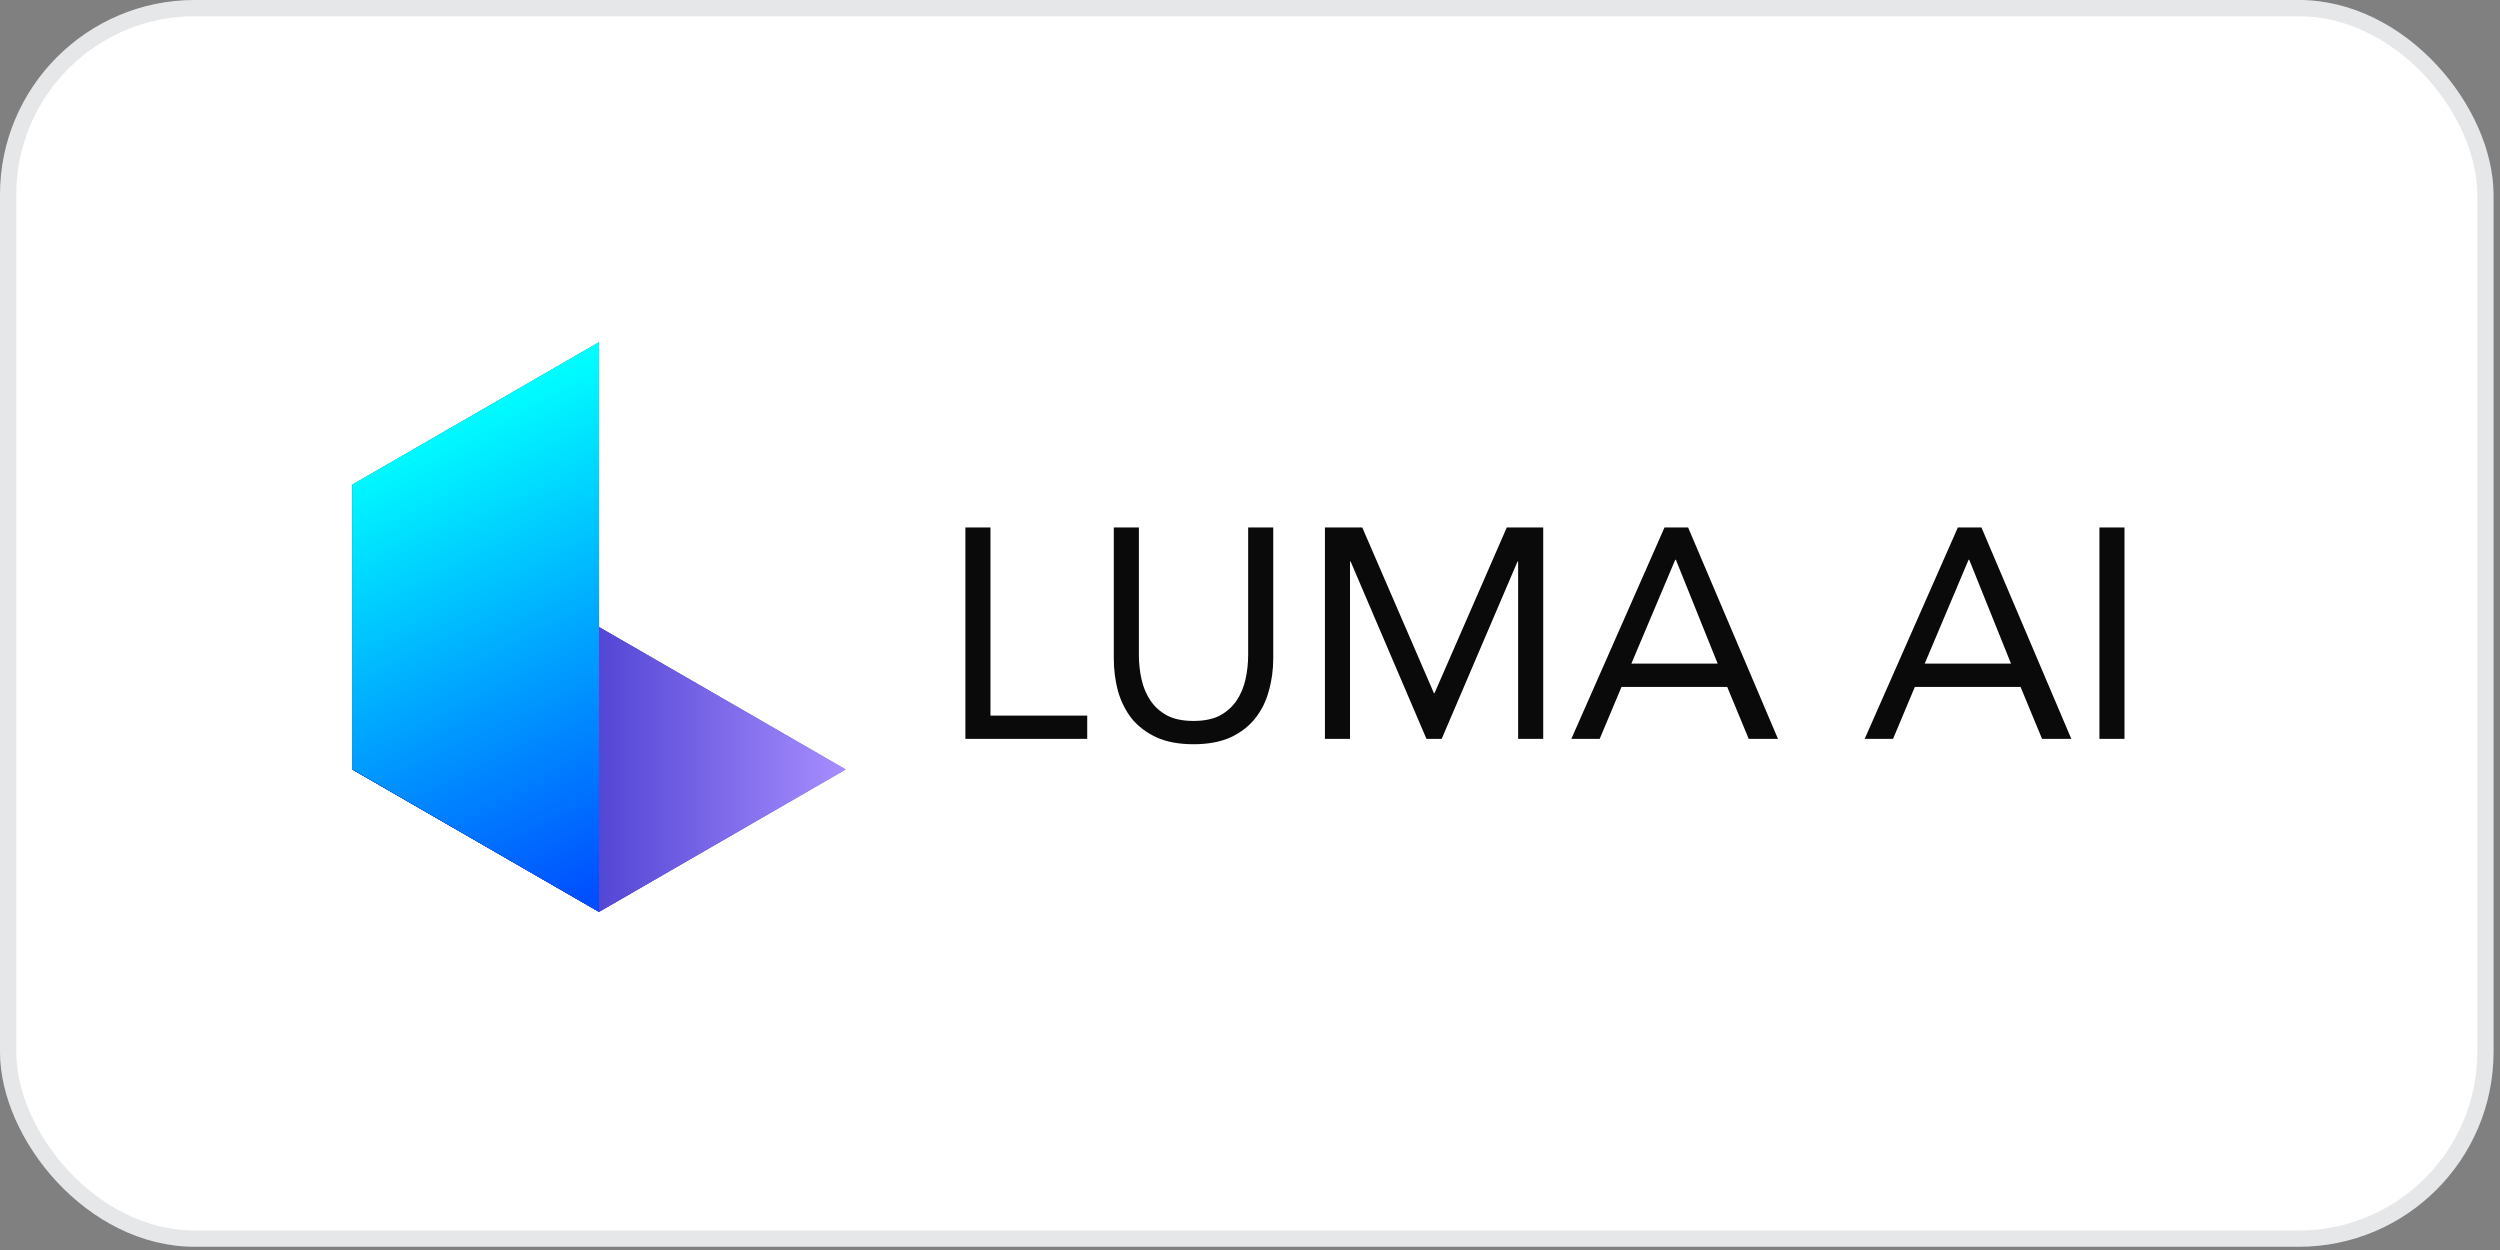
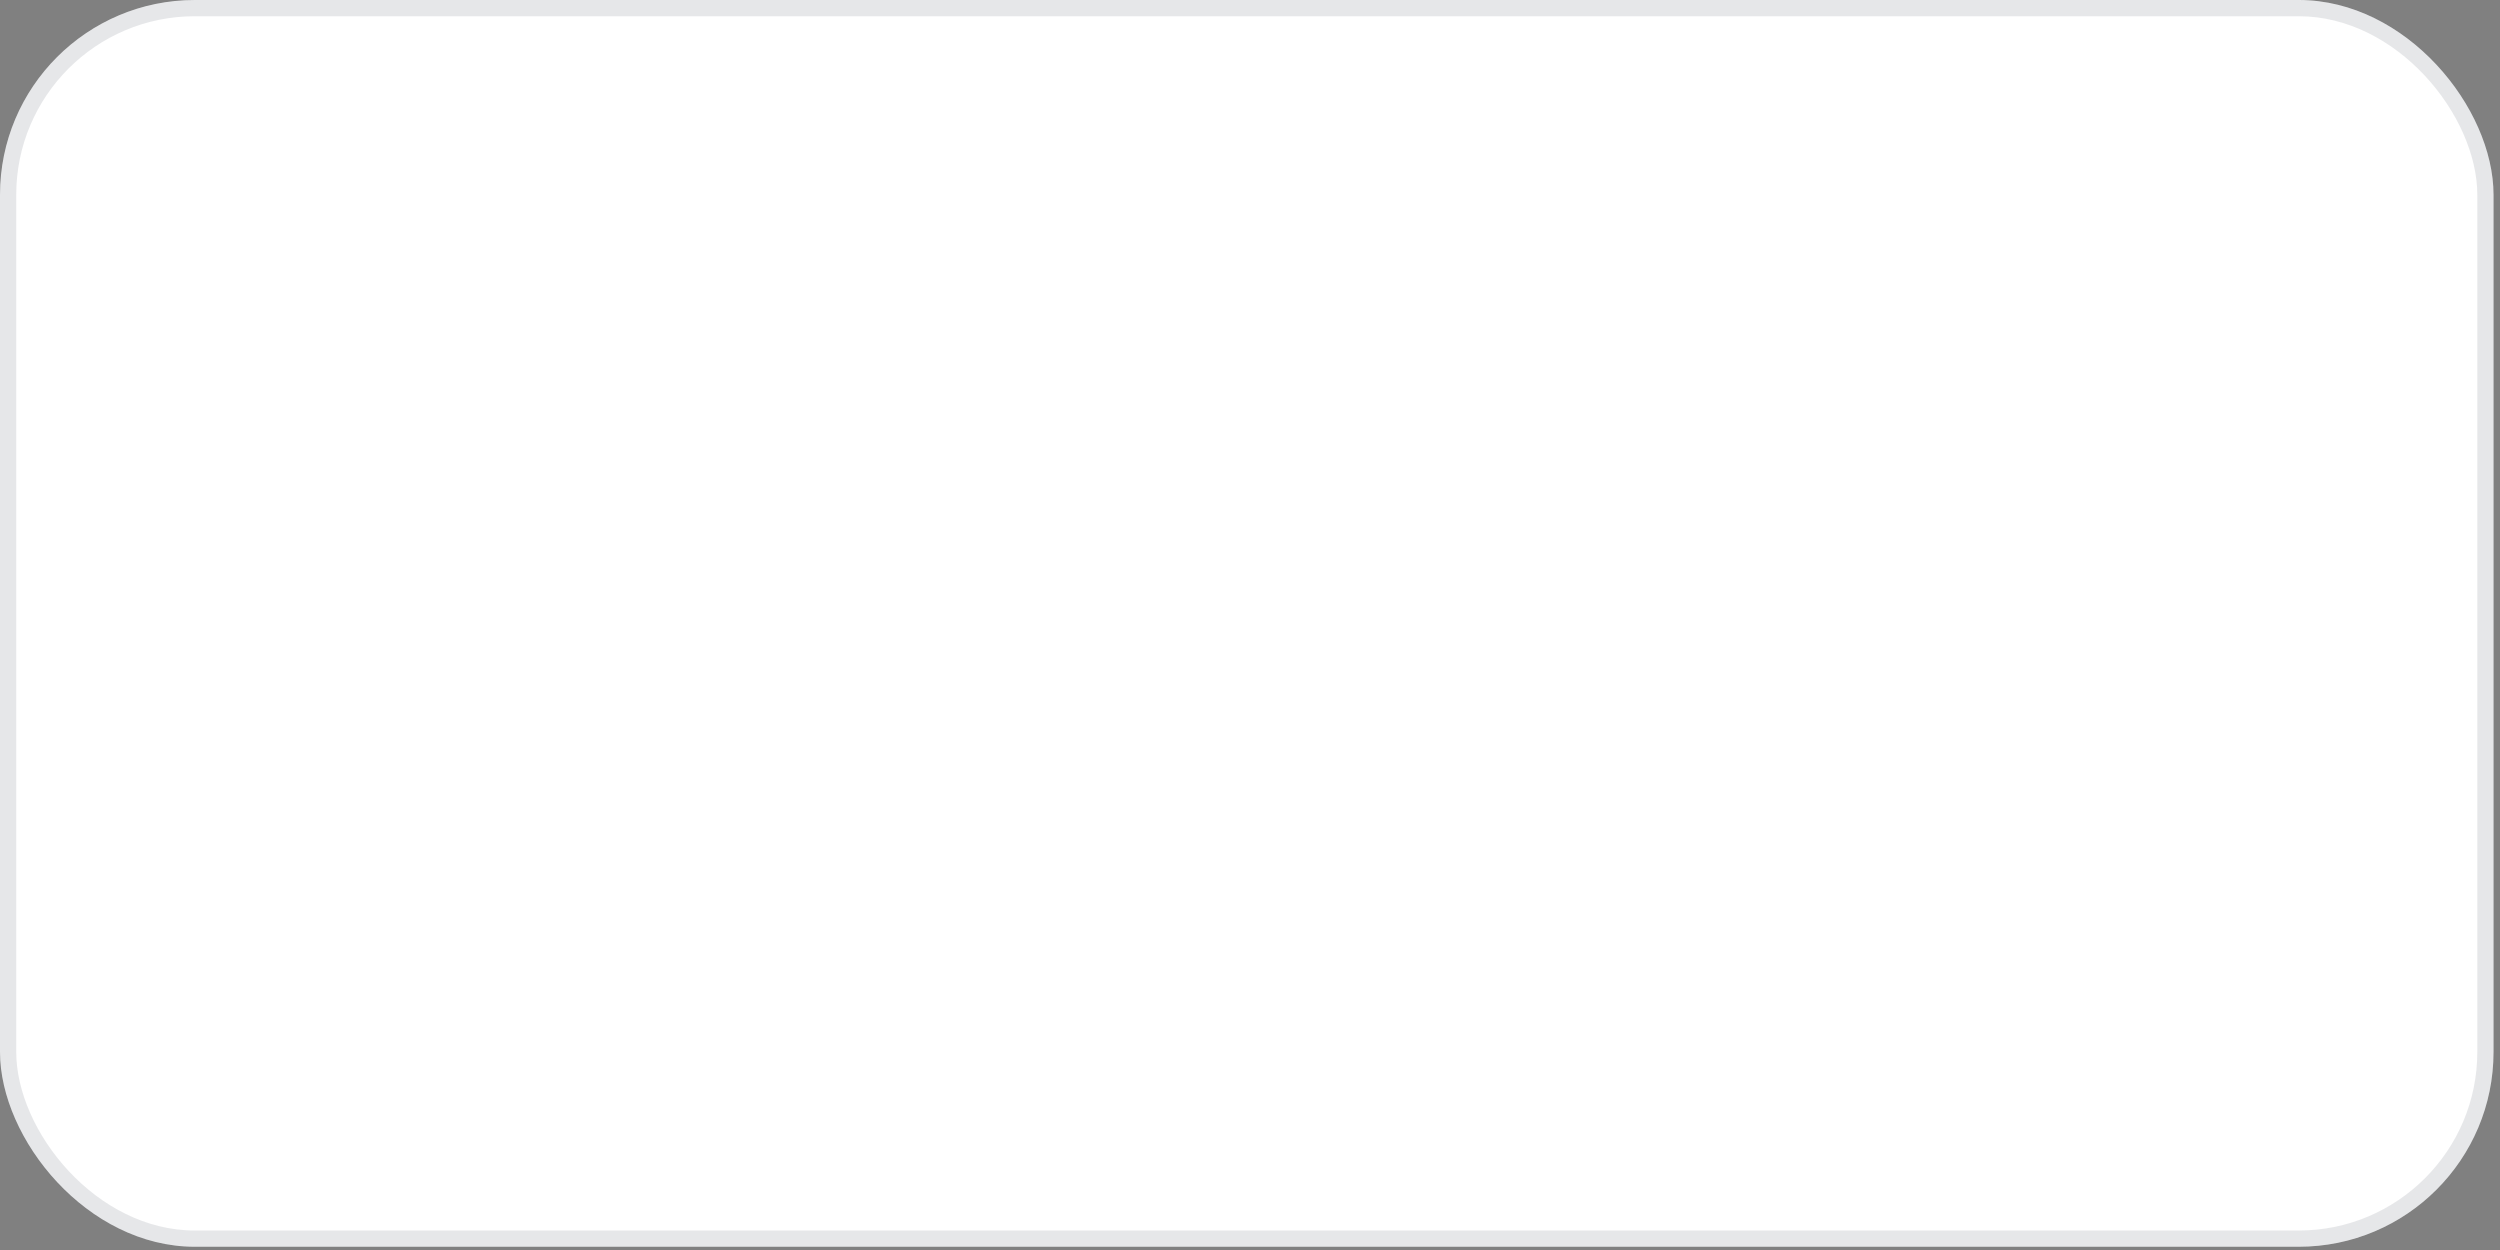
<svg xmlns="http://www.w3.org/2000/svg" width="154" height="77" viewBox="0 0 154 77" fill="none">
  <rect x="0" y="0" width="154" height="77" fill="#808080" stroke="none" />
  <rect width="153.602" height="76.8" rx="12" fill="white" />
  <rect x="0.5" y="0.5" width="152.602" height="75.8" rx="11.5" stroke="#030A21" stroke-opacity="0.1" />
  <g clip-path="url(#clip0_69_1202)">
    <path d="M21.709 29.855L36.901 21.086V56.17L21.709 47.398V29.855Z" fill="black" />
    <path d="M36.901 56.17L21.709 47.398L36.901 38.627L52.093 47.398L36.901 56.17Z" fill="url(#paint0_linear_69_1202)" />
    <path d="M36.901 56.17L21.709 47.398L36.901 38.627L52.093 47.398L36.901 56.17Z" fill="url(#paint1_linear_69_1202)" />
-     <path style="mix-blend-mode:screen" d="M21.709 29.855L36.901 21.086V56.17L21.709 47.398V29.855Z" fill="url(#paint2_linear_69_1202)" />
    <path style="mix-blend-mode:overlay" d="M36.901 56.17L21.709 47.398L36.901 38.627L52.093 47.398L36.901 56.17Z" fill="url(#paint3_linear_69_1202)" />
    <path style="mix-blend-mode:overlay" d="M21.709 29.855L36.901 21.086V56.17L21.709 47.398V29.855Z" fill="url(#paint4_linear_69_1202)" />
  </g>
-   <path d="M59.468 32.492H61.013V44.08H66.973V45.514H59.468V32.492ZM78.432 40.548C78.432 41.259 78.34 41.934 78.156 42.571C77.984 43.209 77.702 43.773 77.31 44.263C76.93 44.742 76.427 45.128 75.802 45.422C75.176 45.704 74.416 45.845 73.521 45.845C72.626 45.845 71.865 45.704 71.24 45.422C70.615 45.128 70.106 44.742 69.713 44.263C69.333 43.773 69.051 43.209 68.867 42.571C68.696 41.934 68.61 41.259 68.61 40.548V32.492H70.155V40.327C70.155 40.855 70.21 41.363 70.32 41.854C70.431 42.344 70.615 42.78 70.872 43.16C71.13 43.54 71.473 43.846 71.902 44.08C72.332 44.3 72.871 44.41 73.521 44.41C74.171 44.41 74.71 44.3 75.14 44.08C75.569 43.846 75.912 43.54 76.17 43.16C76.427 42.78 76.611 42.344 76.721 41.854C76.832 41.363 76.887 40.855 76.887 40.327V32.492H78.432V40.548ZM81.616 32.492H83.915L88.33 42.7H88.366L92.818 32.492H95.062V45.514H93.517V34.588H93.48L88.808 45.514H87.87L83.198 34.588H83.161V45.514H81.616V32.492ZM102.534 32.492H103.987L109.523 45.514H107.721L106.396 42.314H99.885L98.542 45.514H96.795L102.534 32.492ZM103.233 34.478H103.196L100.492 40.879H105.808L103.233 34.478ZM120.604 32.492H122.057L127.593 45.514H125.791L124.466 42.314H117.955L116.612 45.514H114.865L120.604 32.492ZM121.303 34.478H121.266L118.562 40.879H123.878L121.303 34.478ZM129.324 32.492H130.869V45.514H129.324V32.492Z" fill="#0A0A0A" />
  <defs>
    <linearGradient id="paint0_linear_69_1202" x1="21.709" y1="47.398" x2="52.093" y2="47.398" gradientUnits="userSpaceOnUse">
      <stop stop-color="#0000AA" />
      <stop offset="1" stop-color="#A78DFF" />
    </linearGradient>
    <linearGradient id="paint1_linear_69_1202" x1="21.709" y1="47.398" x2="52.093" y2="47.398" gradientUnits="userSpaceOnUse">
      <stop stop-color="#0000AA" />
      <stop offset="1" stop-color="#A78DFF" />
    </linearGradient>
    <linearGradient id="paint2_linear_69_1202" x1="38.882" y1="54.185" x2="25.616" y2="26.56" gradientUnits="userSpaceOnUse">
      <stop stop-color="#004EFF" />
      <stop offset="1" stop-color="#00FFFF" />
    </linearGradient>
    <linearGradient id="paint3_linear_69_1202" x1="21.709" y1="47.398" x2="52.093" y2="47.398" gradientUnits="userSpaceOnUse">
      <stop stop-color="#0000AA" />
      <stop offset="1" stop-color="#A78DFF" />
    </linearGradient>
    <linearGradient id="paint4_linear_69_1202" x1="38.882" y1="54.185" x2="25.616" y2="26.56" gradientUnits="userSpaceOnUse">
      <stop stop-color="#004EFF" />
      <stop offset="1" stop-color="#00FFFF" />
    </linearGradient>
    <clipPath id="clip0_69_1202">
-       <rect width="30.656" height="35.254" fill="white" transform="translate(21.573 21)" />
-     </clipPath>
+       </clipPath>
  </defs>
</svg>